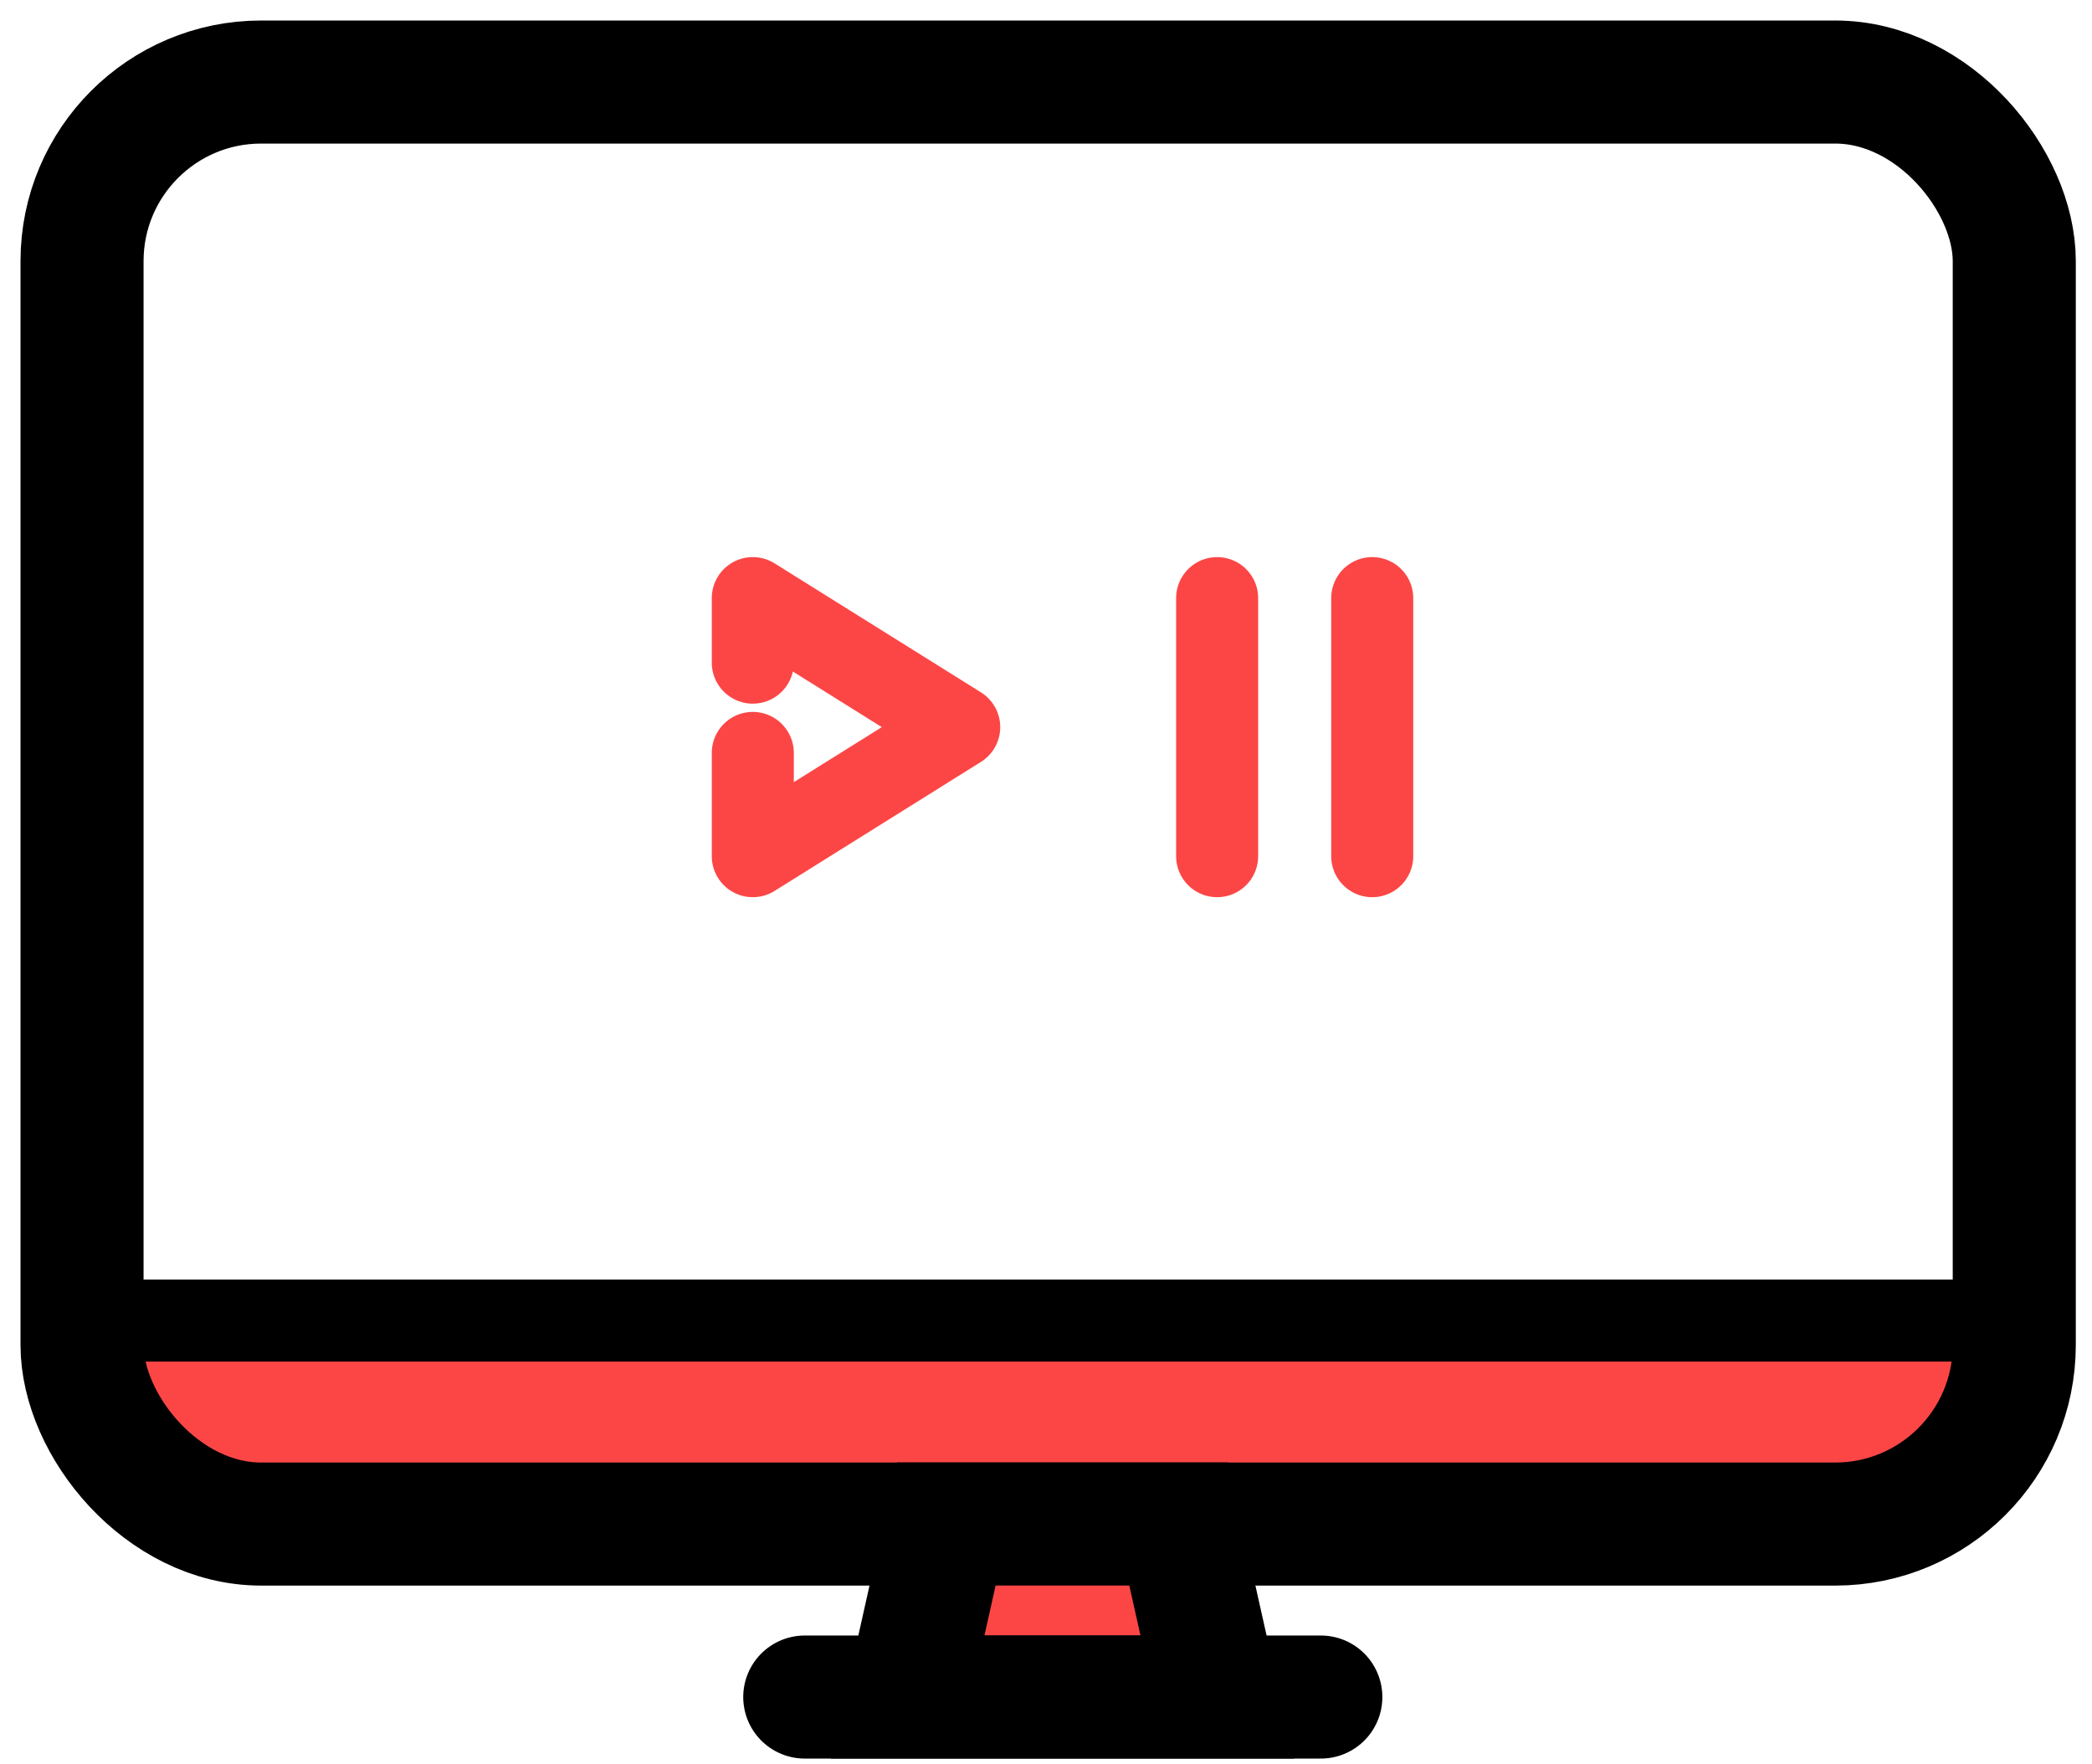
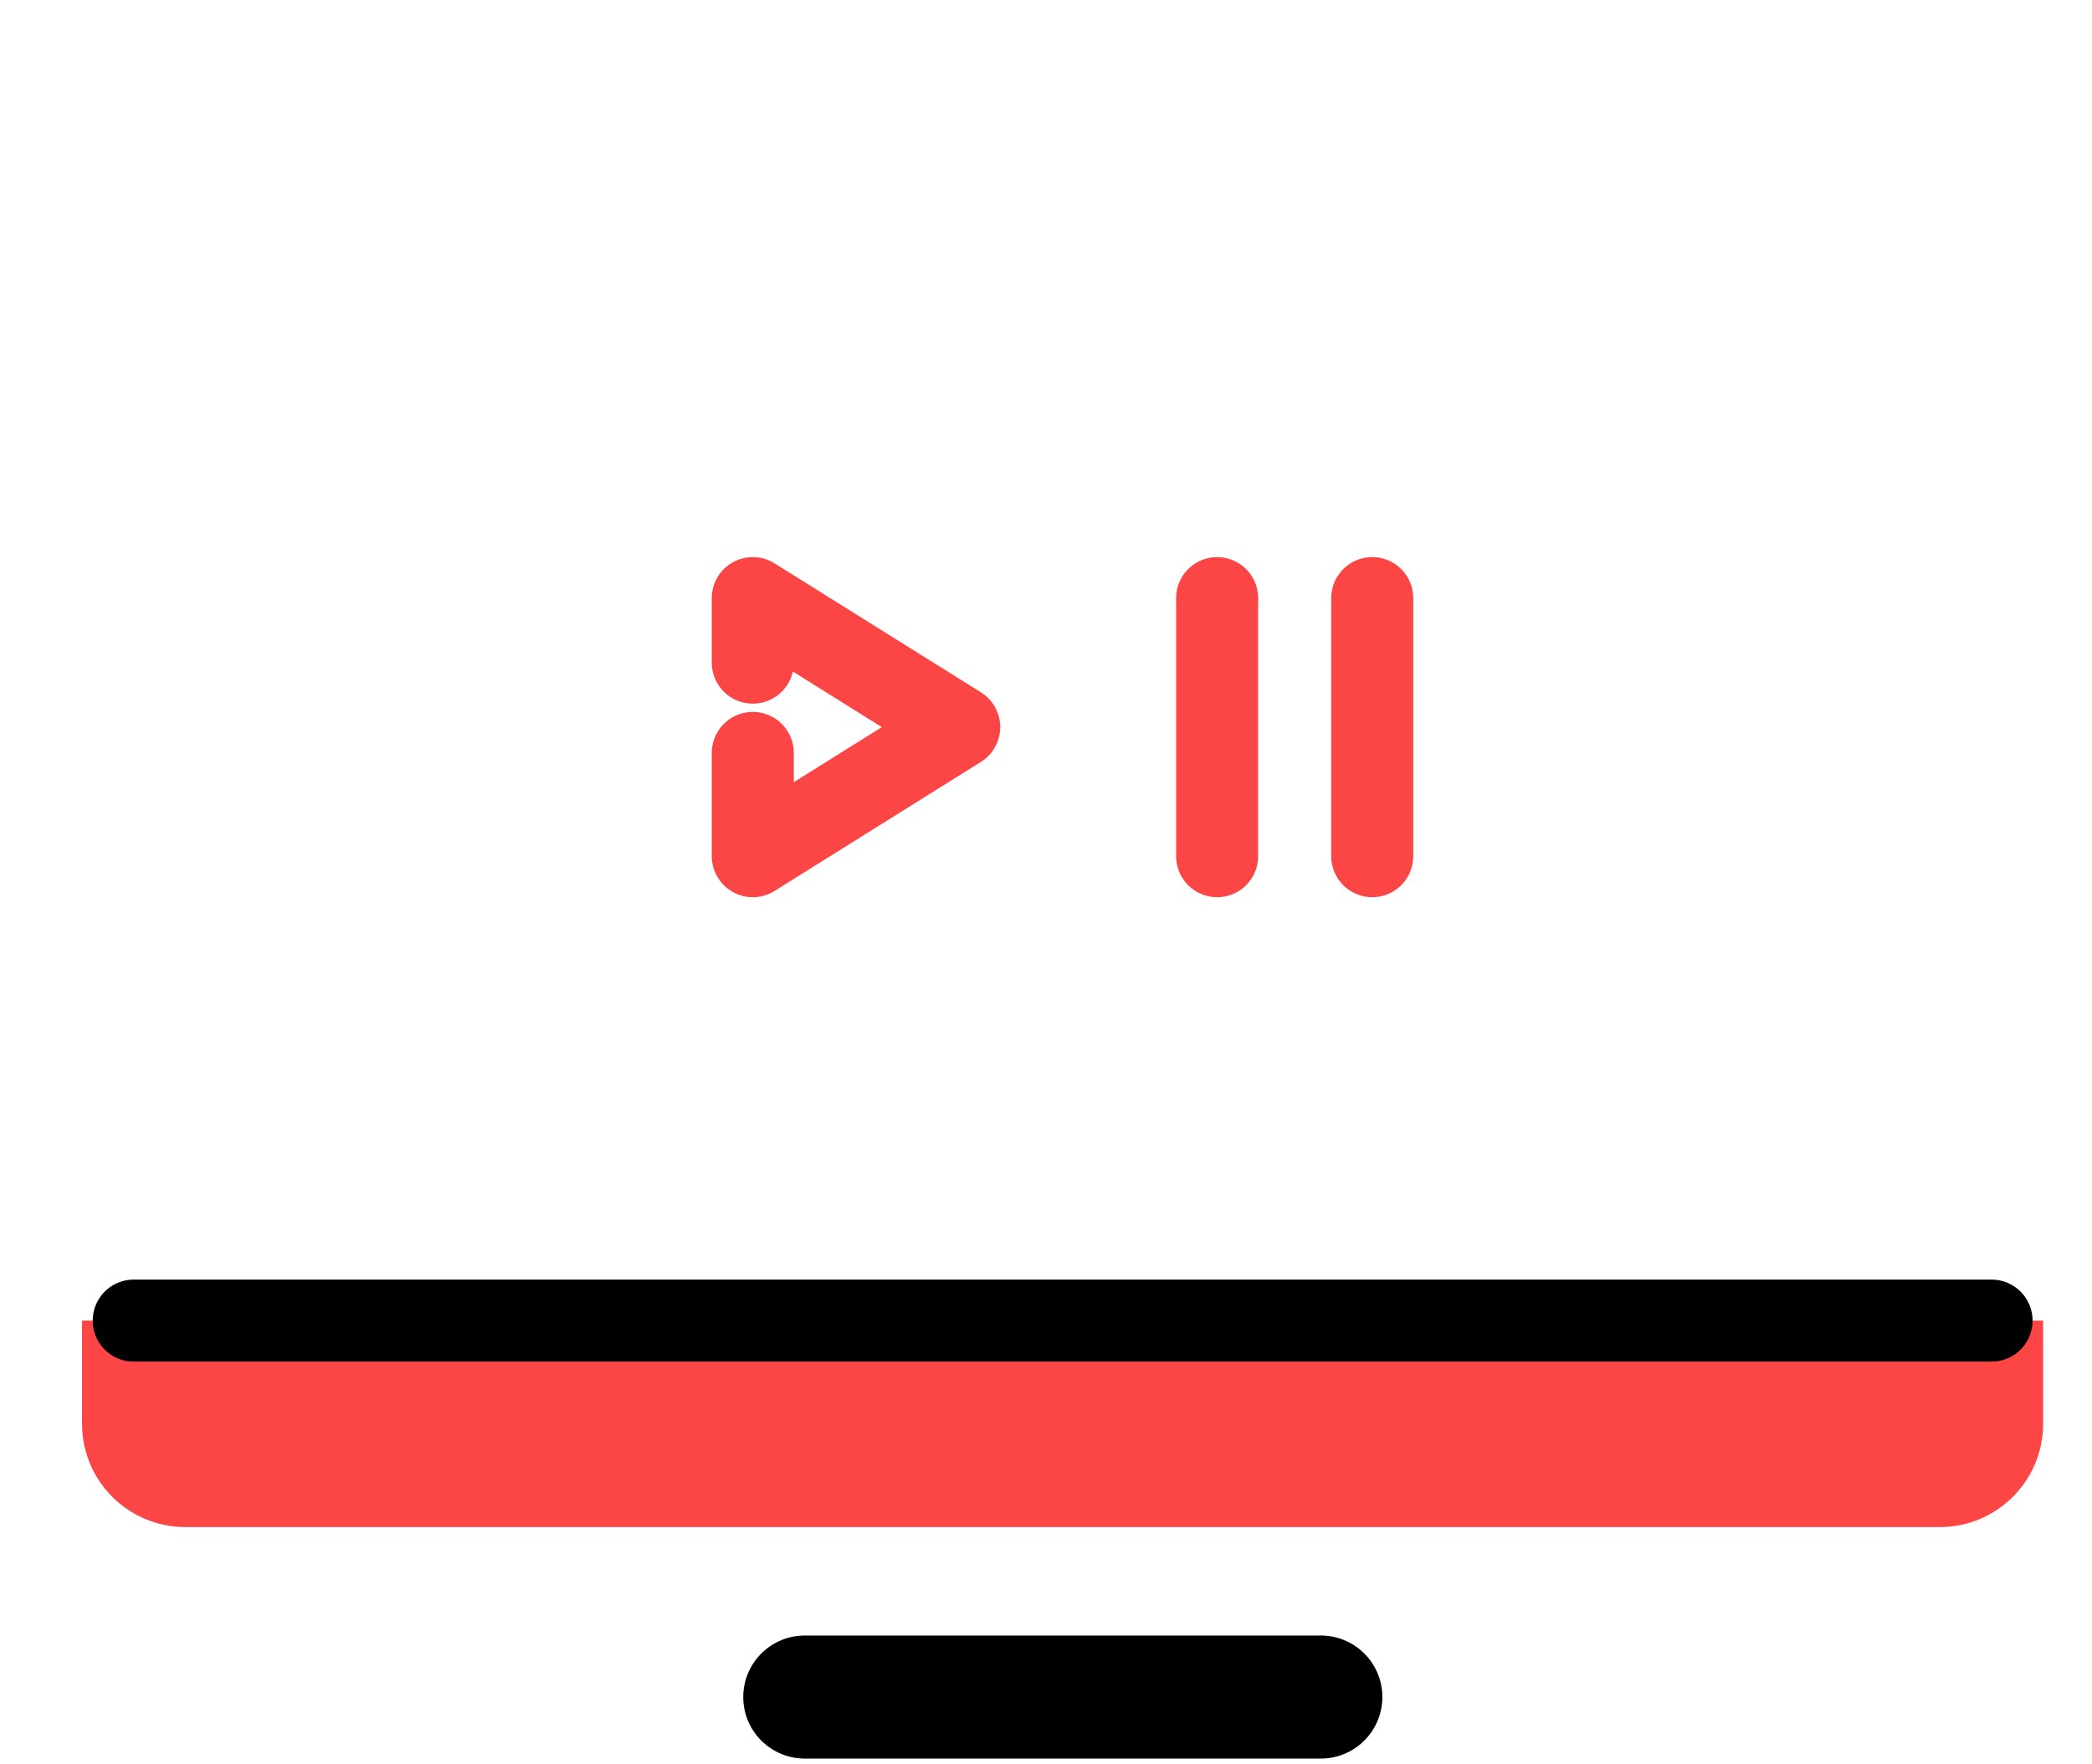
<svg xmlns="http://www.w3.org/2000/svg" width="51" height="43" viewBox="0 0 51 43" fill="none">
-   <path d="M2 32.194H49.808V34.711C49.808 36.1 48.681 37.227 47.292 37.227H4.516C3.127 37.227 2 36.1 2 34.711V32.194Z" fill="#FC4646" />
-   <rect x="2" y="2" width="47.105" height="35.154" rx="4.366" stroke="black" stroke-width="3" stroke-linecap="round" />
-   <path d="M23.07 37.152H28.732L29.676 41.37H22.127L23.07 37.152Z" fill="#FC4646" stroke="black" stroke-width="3" stroke-linecap="round" />
+   <path d="M2 32.194H49.808V34.711C49.808 36.1 48.681 37.227 47.292 37.227H4.516C3.127 37.227 2 36.1 2 34.711Z" fill="#FC4646" />
  <path d="M19.619 41.371H32.2" stroke="black" stroke-width="3" stroke-linecap="round" />
  <path d="M3.26 32.194H48.551" stroke="black" stroke-width="2" stroke-linecap="round" />
  <path d="M18.352 18.355V20.872L23.384 17.726L18.352 14.581V16.154" stroke="#FC4646" stroke-width="2" stroke-linecap="round" stroke-linejoin="round" />
  <path d="M29.672 14.581V20.872" stroke="#FC4646" stroke-width="2" stroke-linecap="round" stroke-linejoin="round" />
  <path d="M33.453 14.581V20.872" stroke="#FC4646" stroke-width="2" stroke-linecap="round" stroke-linejoin="round" />
</svg>